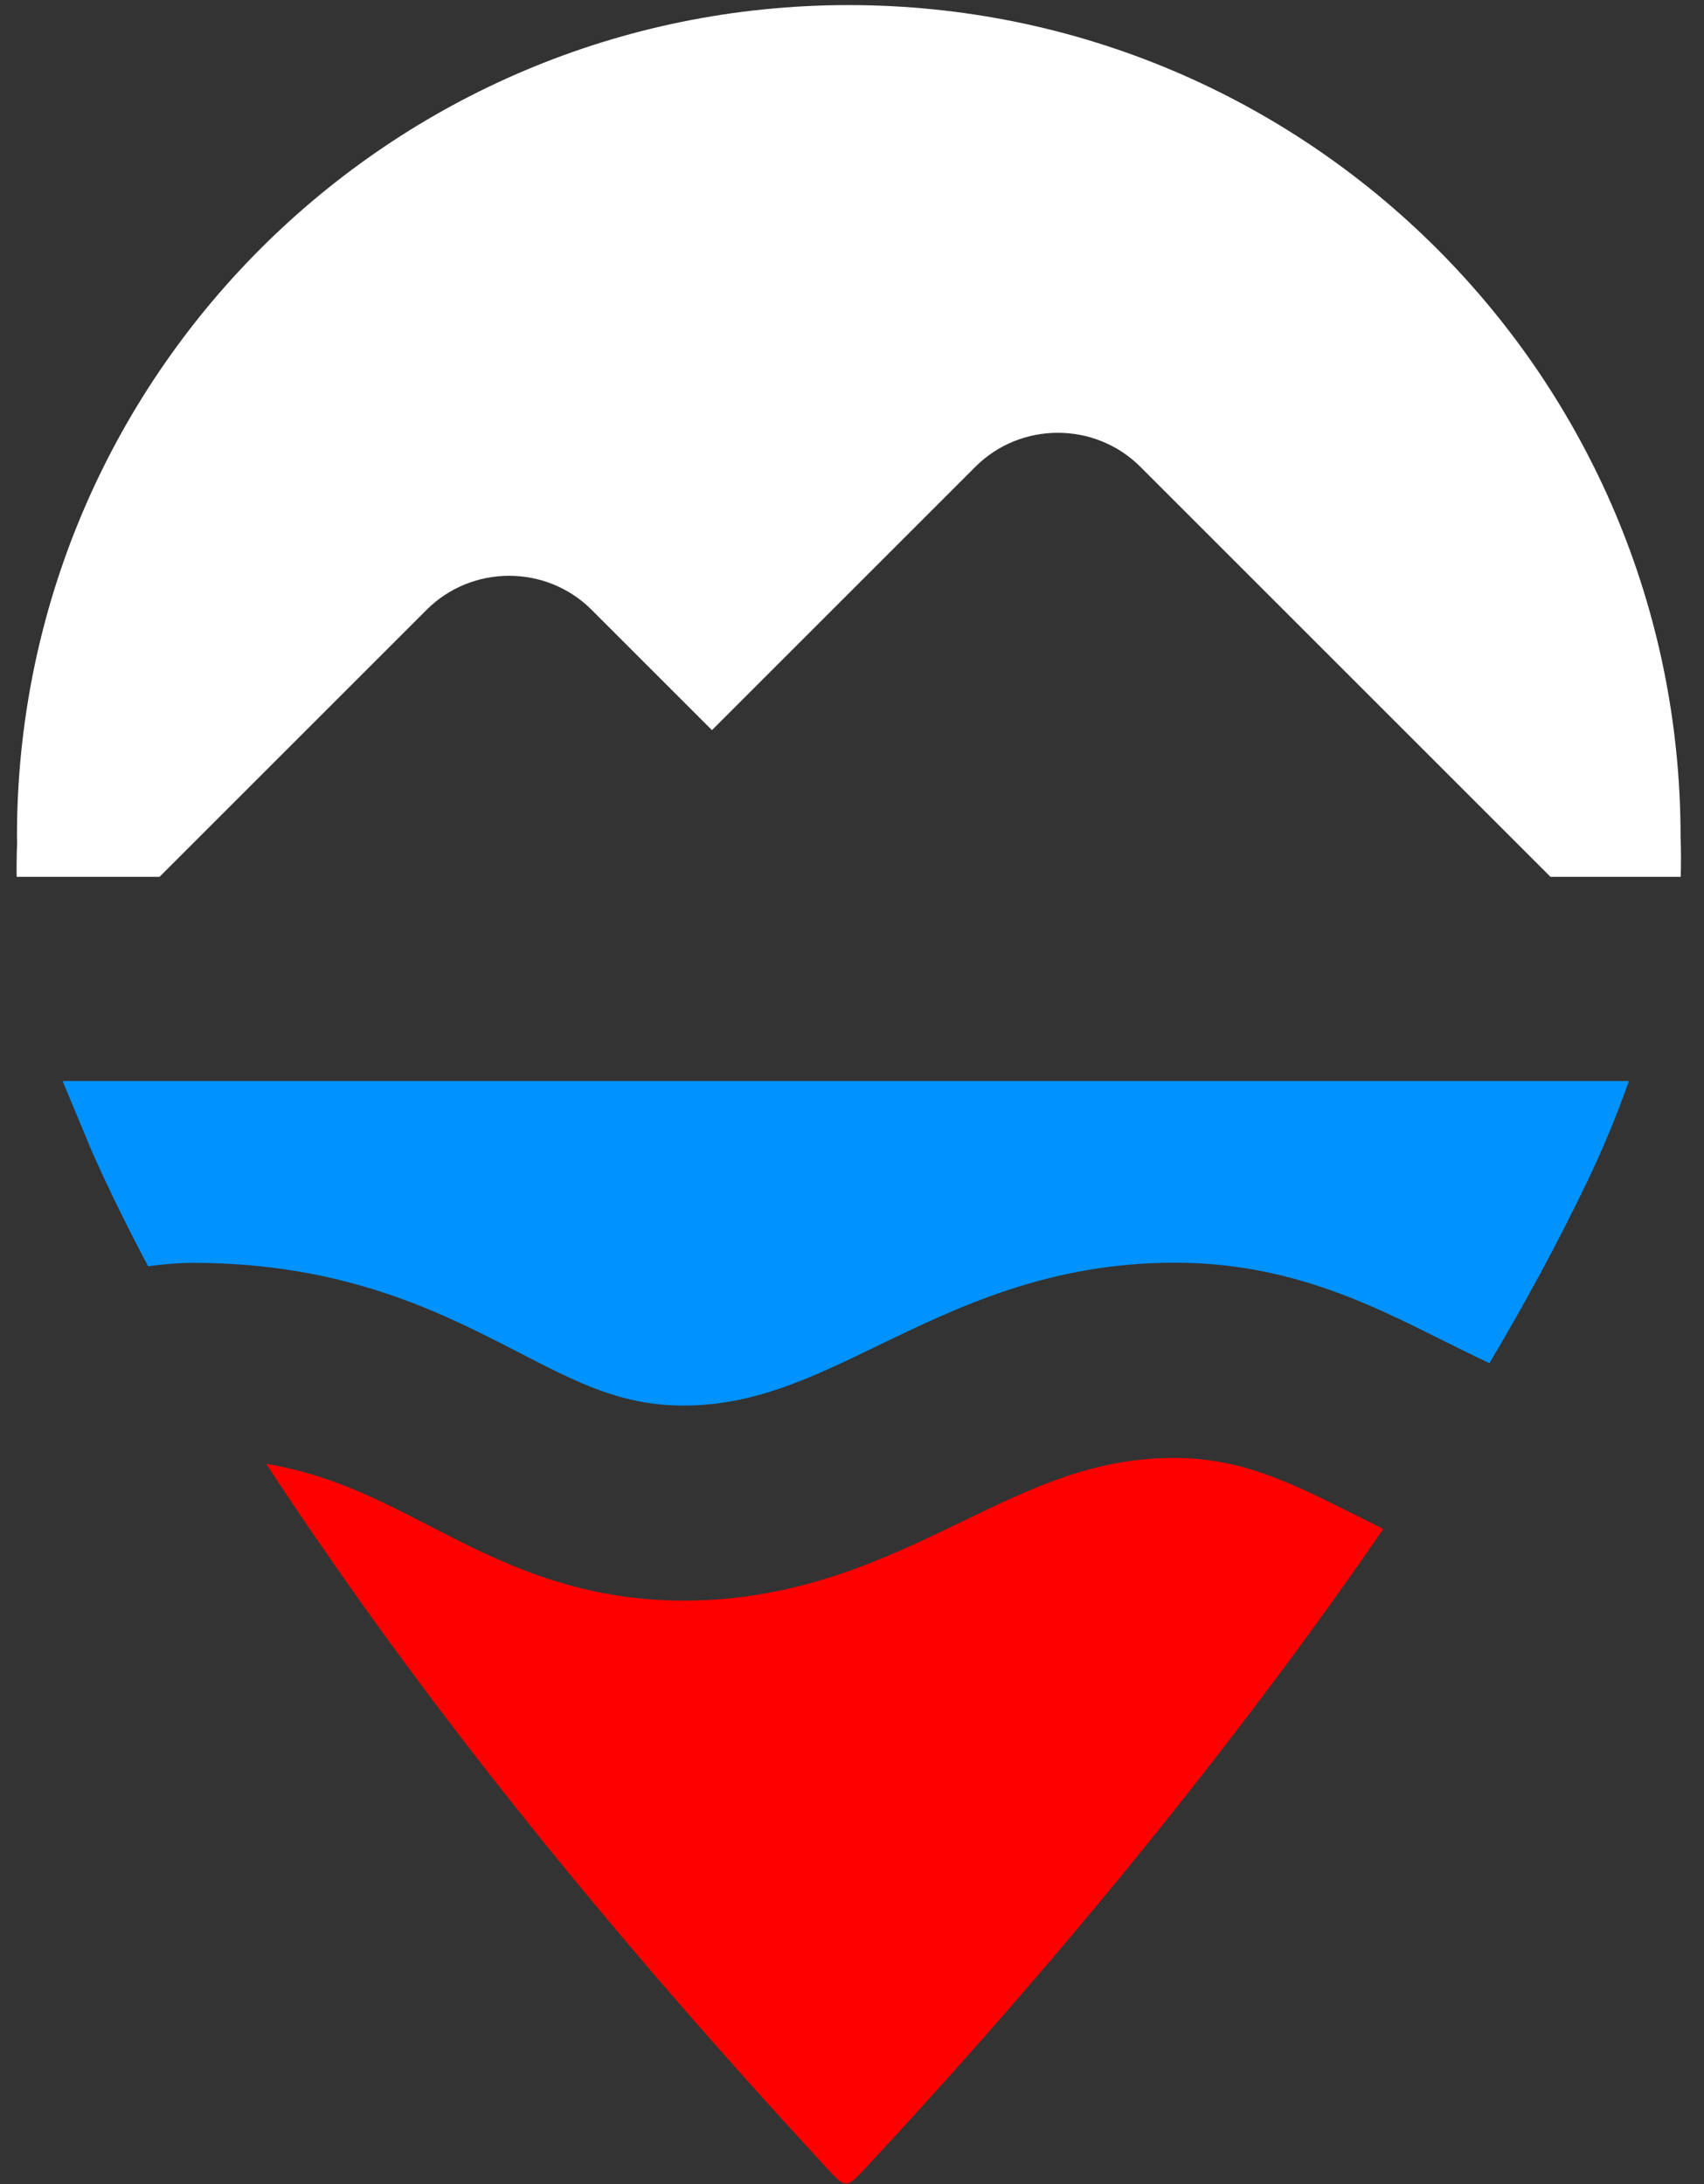
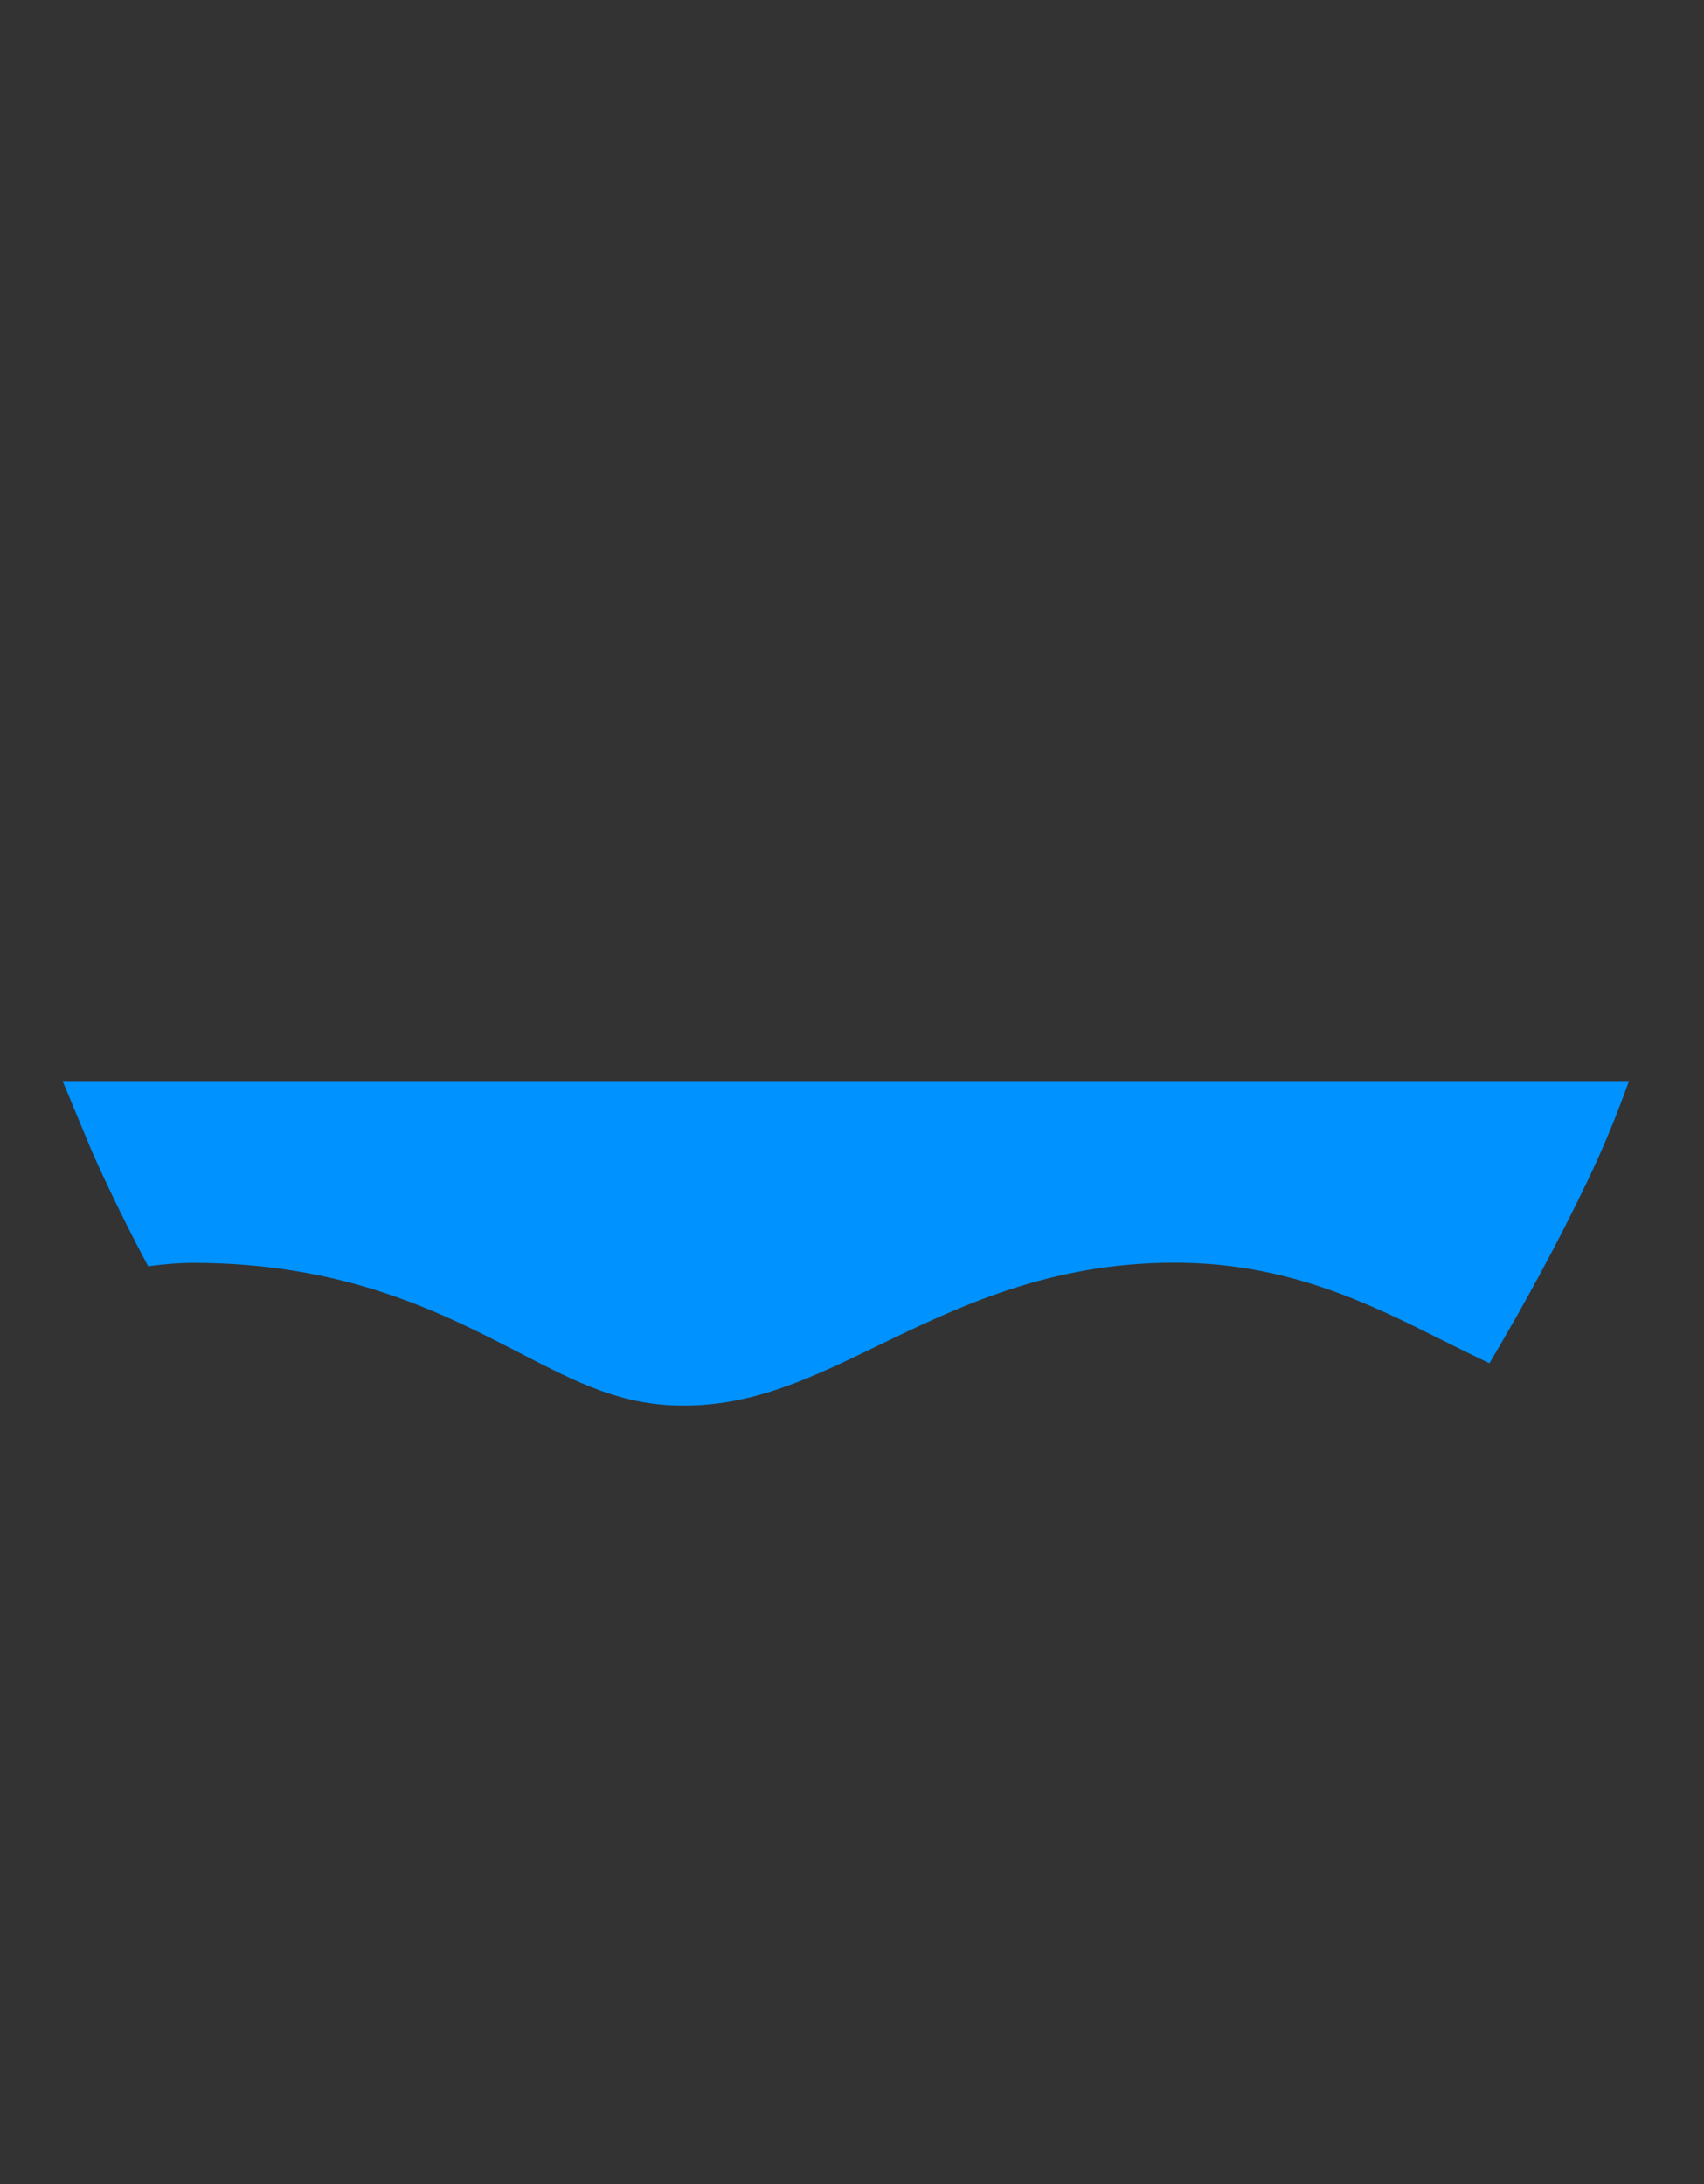
<svg xmlns="http://www.w3.org/2000/svg" id="Layer_1" x="0px" y="0px" viewBox="0 0 110.55 141.73" style="enable-background:new 0 0 110.55 141.73;" xml:space="preserve">
  <rect x="0" y="0" width="110.55" height="141.73" fill="#333333" stroke="none" />
  <style type="text/css"> .st0{fill:#FFFFFF;} .st1{fill:#0092FF;} .st2{fill:#FF0000;} </style>
-   <path class="st0" d="M10.35,56.9l17.33-17.33c2.94-2.94,7.76-2.94,10.7,0l7.81,7.81l17.09-17.09c2.94-2.94,7.76-2.94,10.7,0 l26.61,26.61h8.45c0.02-0.83,0.03-1.67-0.01-2.51c0-0.03,0-0.06,0-0.09c0-29.8-24.16-53.97-53.97-53.97 C25.26,0.33,1.1,24.49,1.1,54.3c0,0.14,0.01,0.28,0.01,0.42c-0.03,0.72-0.04,1.45-0.03,2.18H10.35z" />
  <path class="st1" d="M4.07,70.17l1.91,4.59c1.12,2.52,2.34,4.98,3.63,7.41c1.06-0.14,2.03-0.22,2.88-0.22 c9.89,0,16.14,3.22,21.16,5.81c3.89,2.01,6.7,3.45,10.7,3.45c4.58,0,8.29-1.8,12.59-3.88c5.21-2.52,11.12-5.39,19.27-5.39 c7.32,0,12.63,2.66,17.31,5c1.06,0.53,2.09,1.04,3.11,1.52c2.28-3.84,4.42-7.77,6.36-11.82c1.03-2.15,1.92-4.31,2.69-6.49H4.07z" />
-   <path class="st2" d="M87.85,98.27c-4.09-2.05-7.32-3.66-11.65-3.66c-5.25,0-9.19,1.91-13.76,4.12c-4.98,2.41-10.62,5.14-18.1,5.14 c-7.07,0-12.08-2.58-16.49-4.86c-3.4-1.75-6.45-3.32-10.58-4.02c10.69,16.33,23.1,31.32,36.32,45.65c1.29,1.4,1.31,1.4,2.6,0.01 c9.35-10.05,18.2-20.52,26.43-31.51c2.44-3.26,4.82-6.57,7.12-9.92C89.09,98.89,88.46,98.57,87.85,98.27" />
</svg>